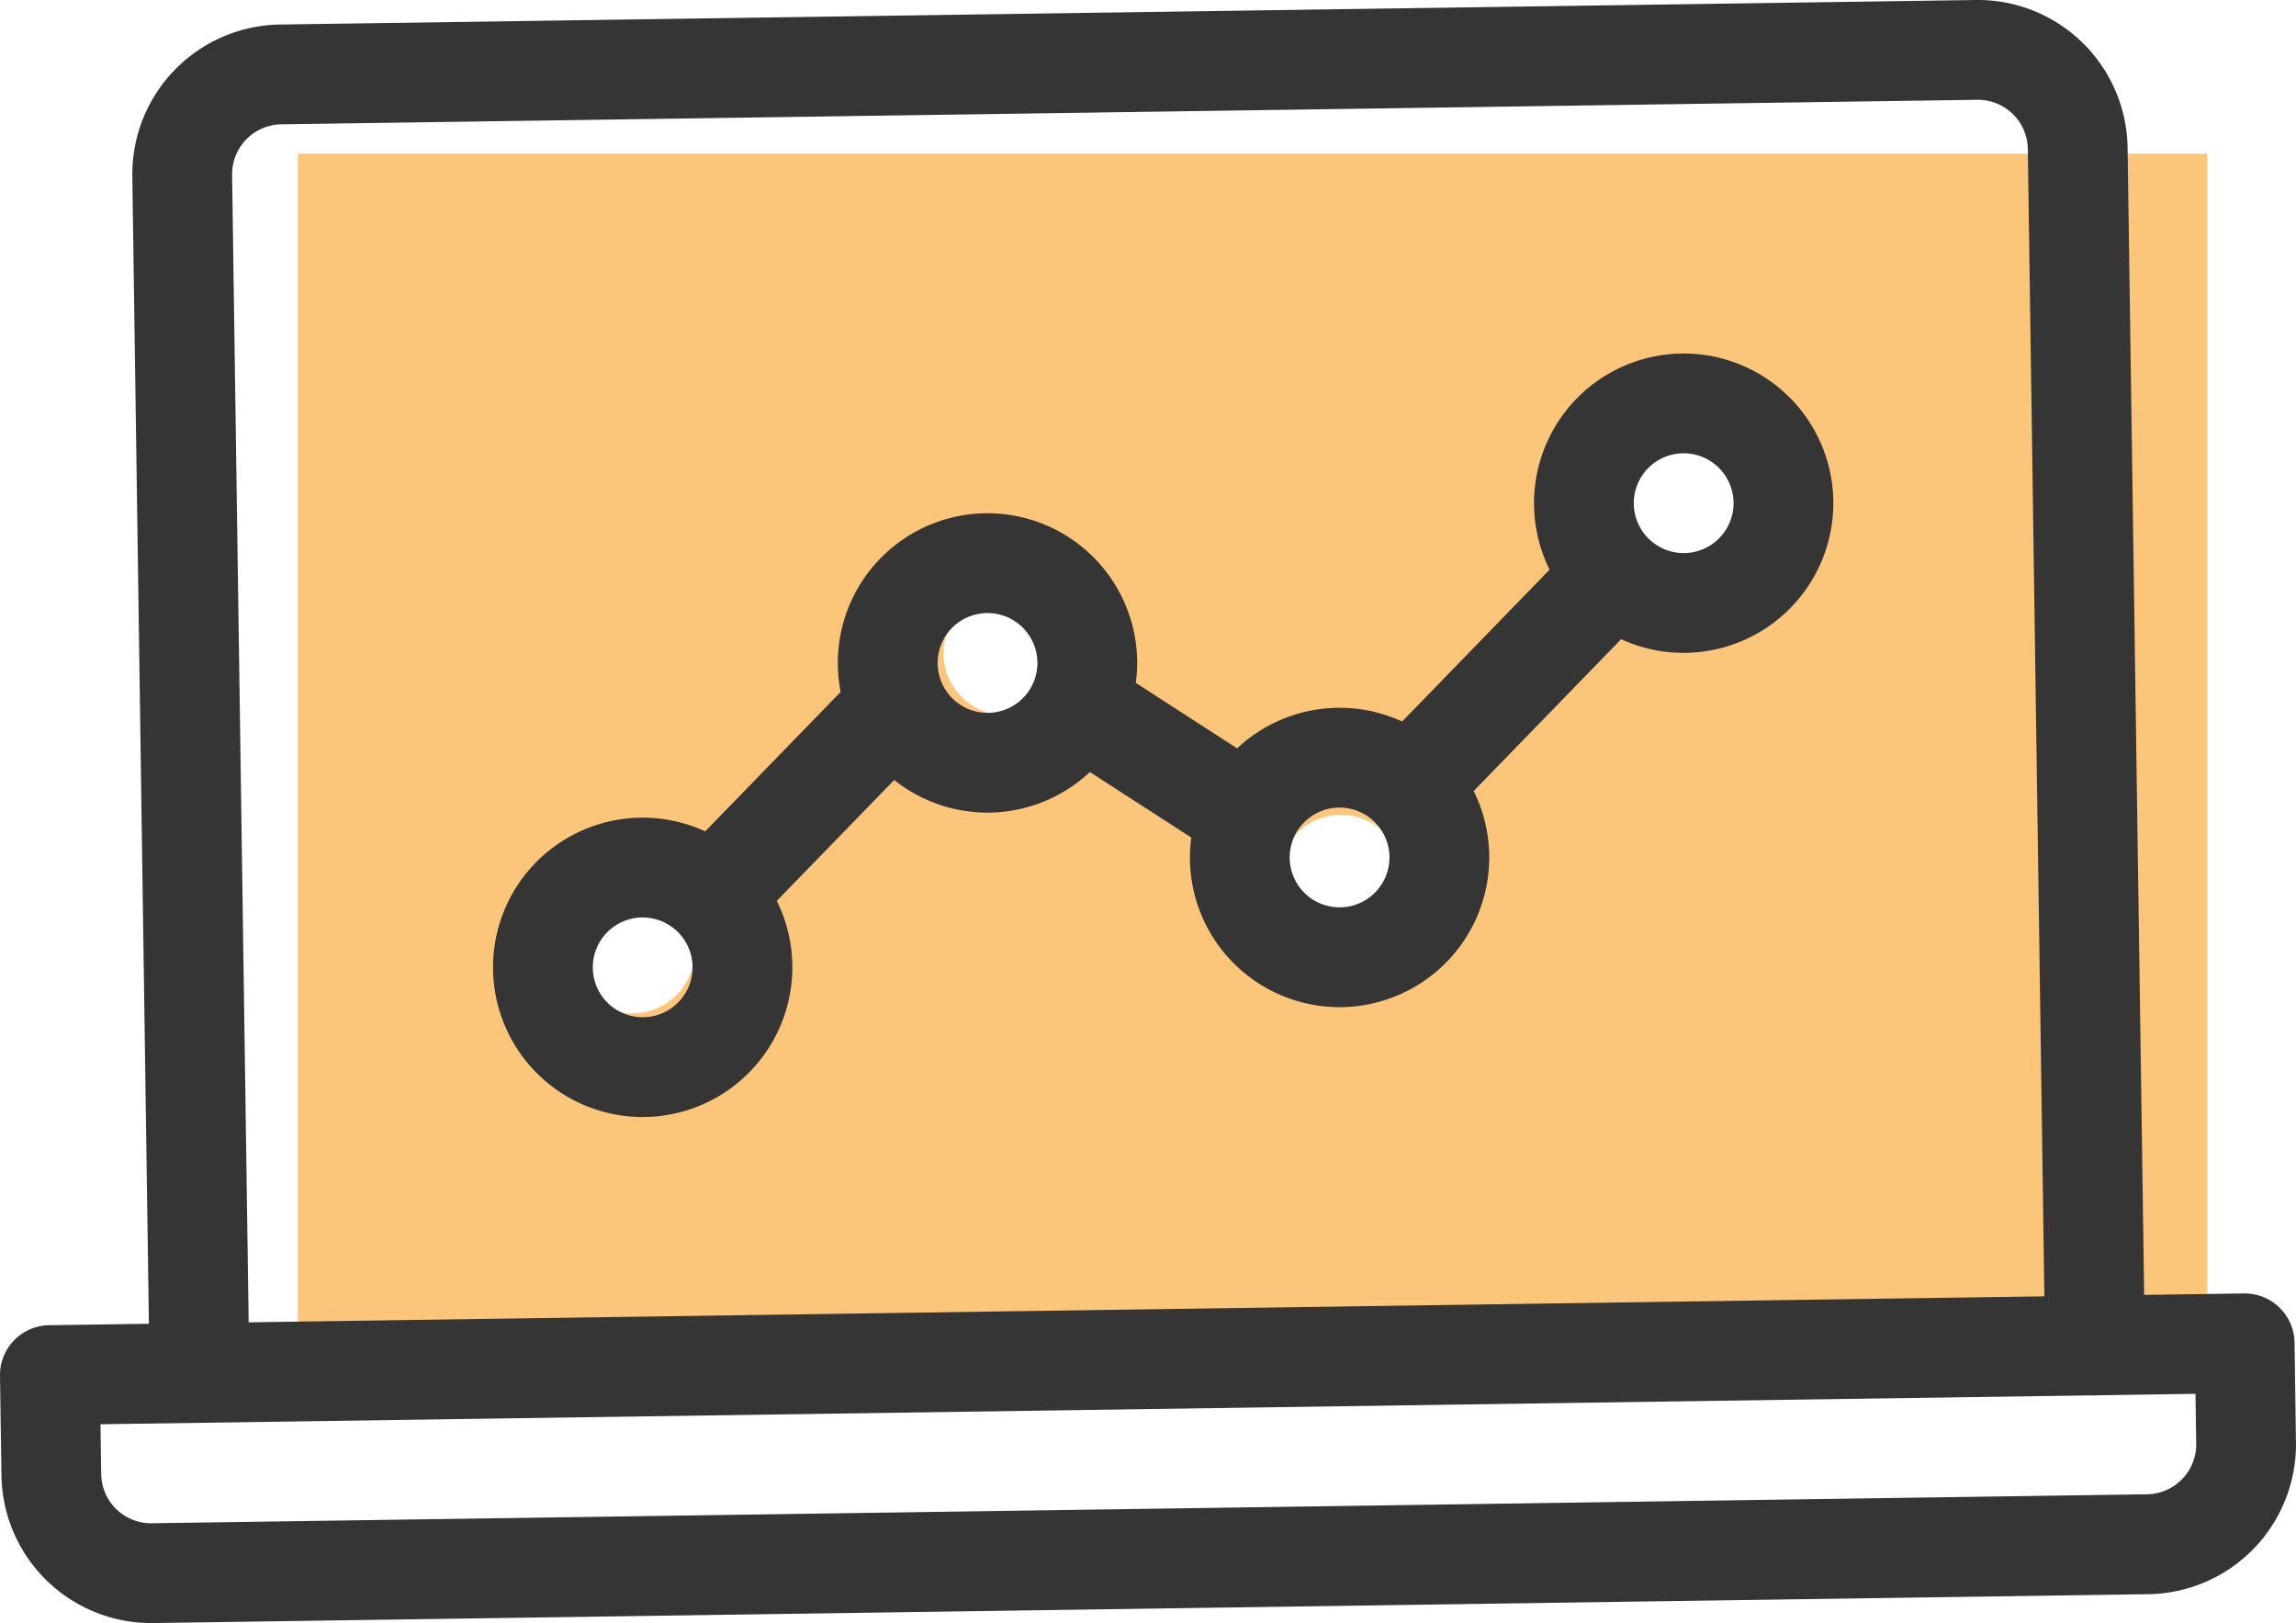
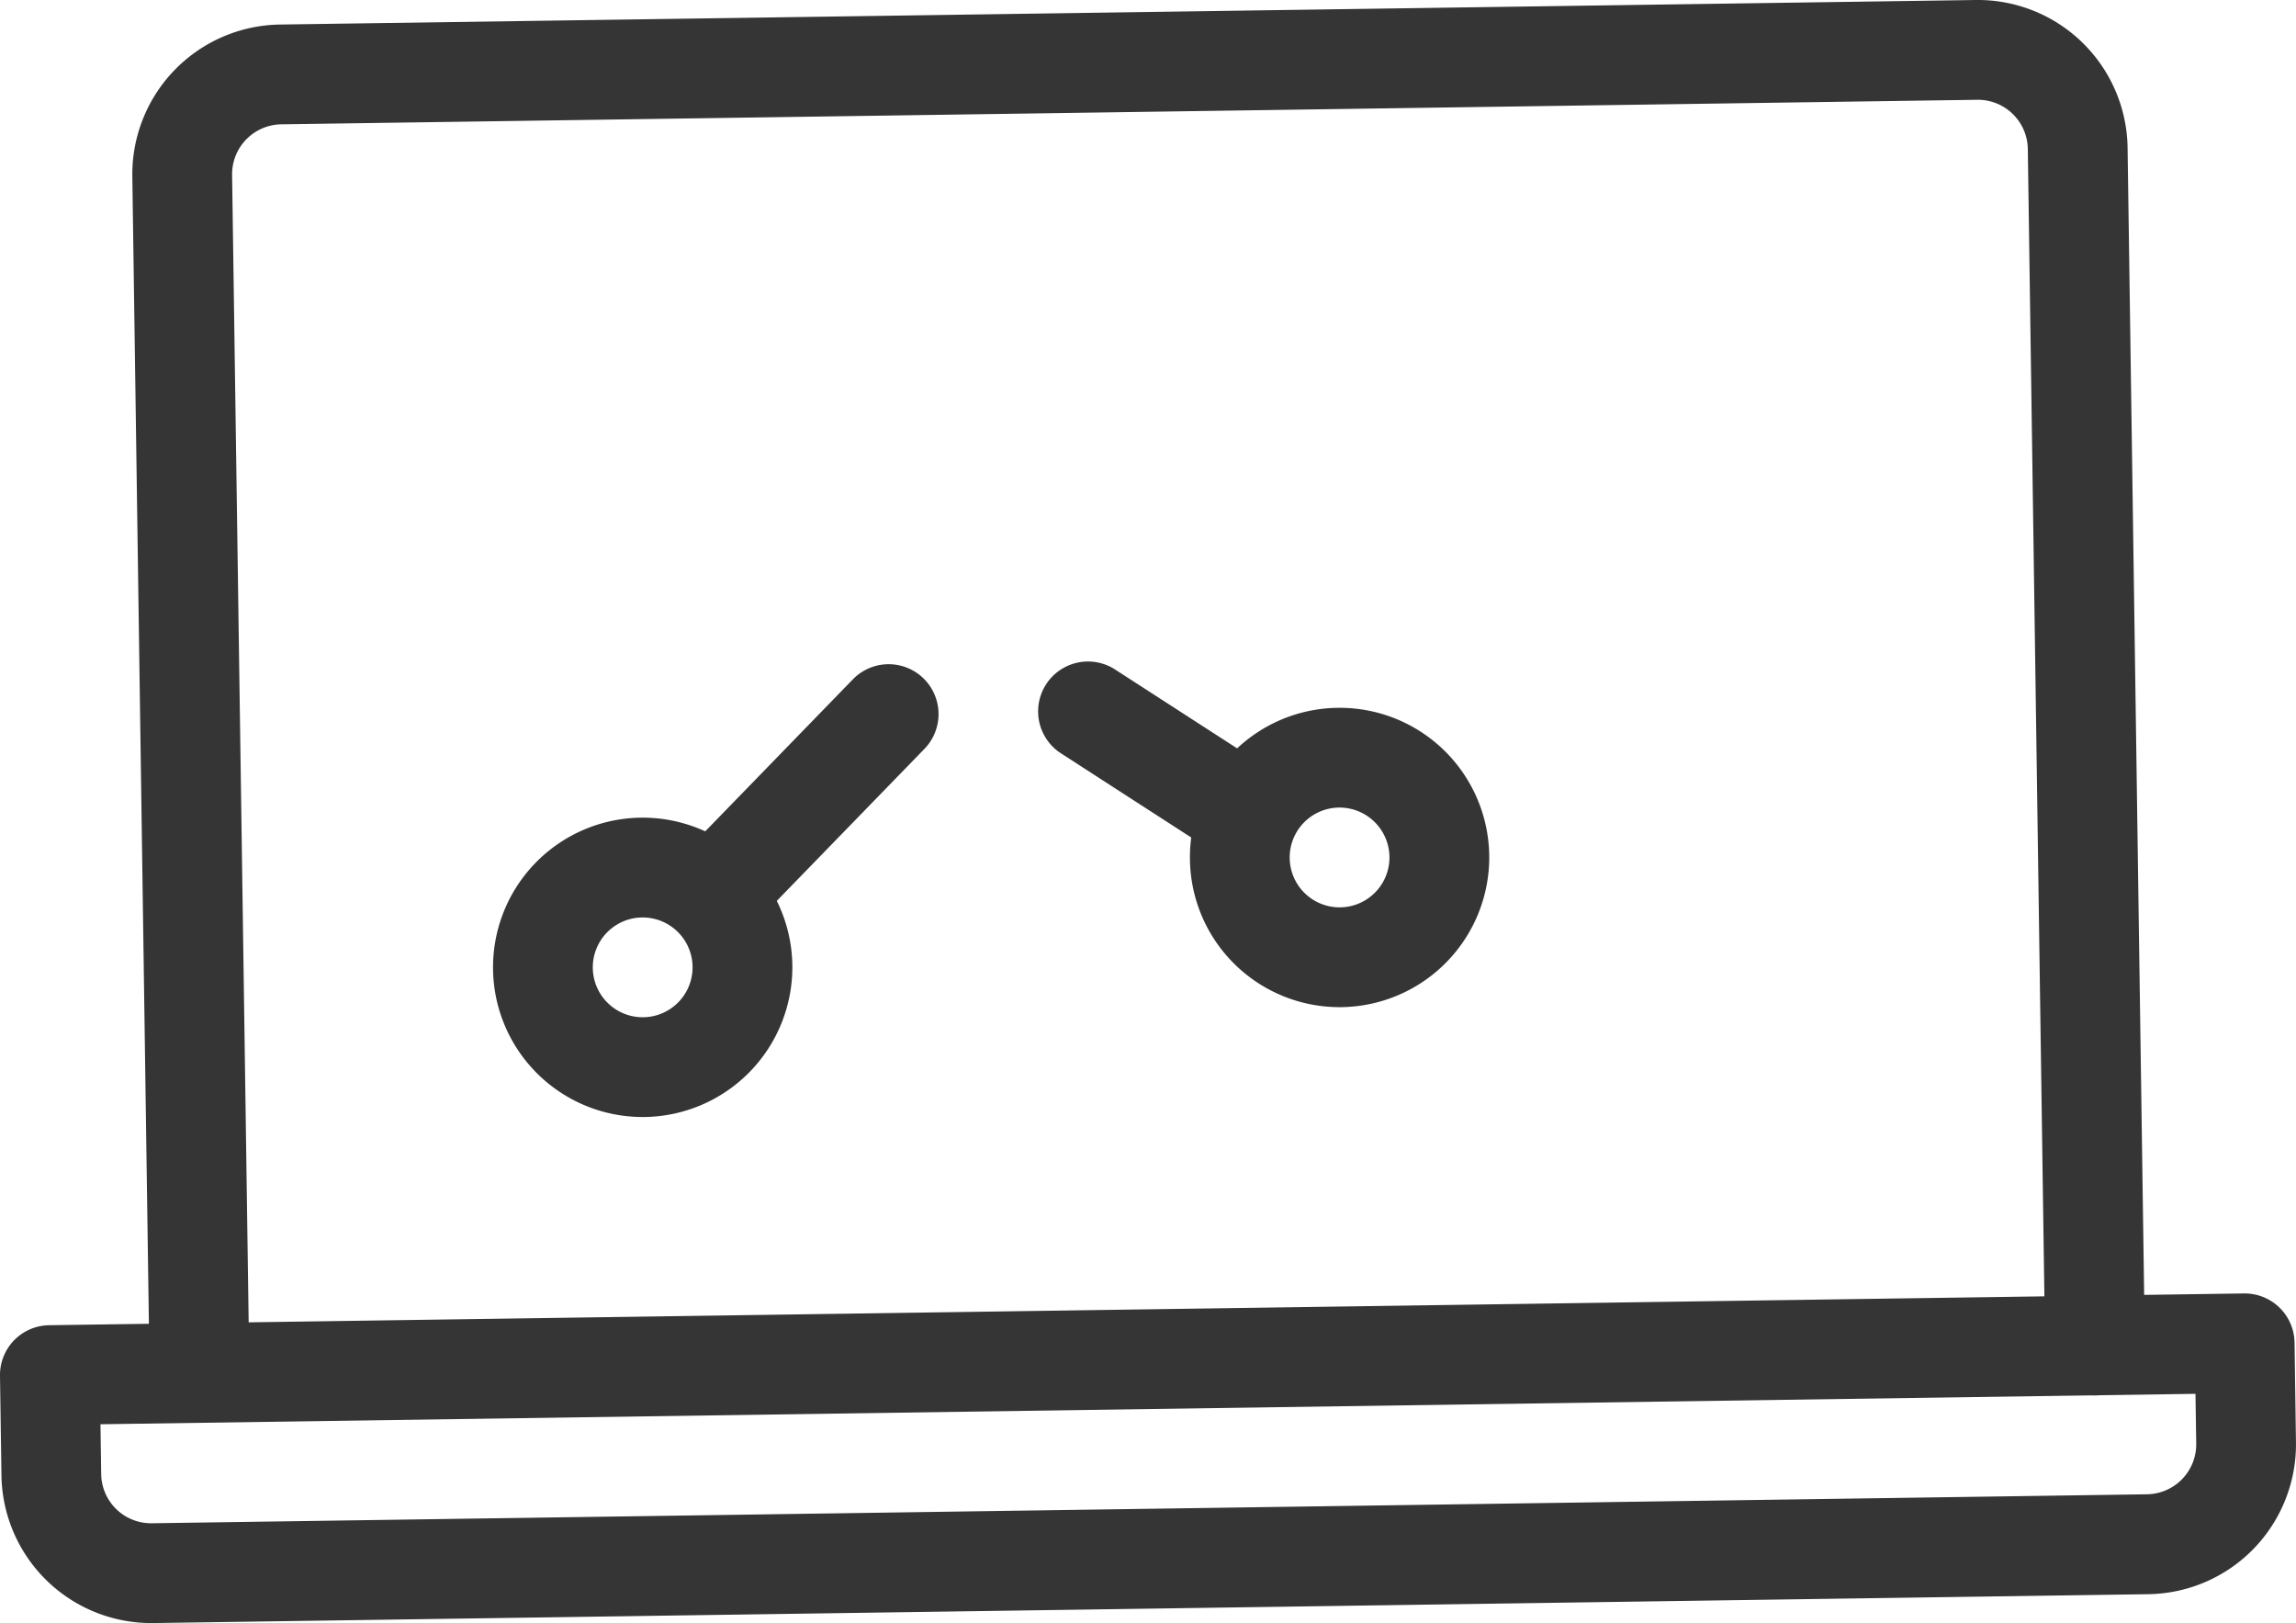
<svg xmlns="http://www.w3.org/2000/svg" width="61.58" height="43.527" viewBox="0 0 61.58 43.527">
  <defs>
    <style>.a{fill:#fbc679;}.b{fill:#353535;}</style>
  </defs>
  <g transform="translate(-484.925 -199.927)">
-     <path class="a" d="M492.915,204.048v31.923h51.211V204.048Zm8.978,23.056a1.663,1.663,0,1,1,1.663-1.663A1.663,1.663,0,0,1,501.893,227.1Zm10-8a1.663,1.663,0,1,1,1.663-1.663A1.663,1.663,0,0,1,511.893,219.1Zm9,6a1.663,1.663,0,1,1,1.663-1.663A1.663,1.663,0,0,1,520.893,225.1Zm9-10a1.663,1.663,0,1,1,1.663-1.663A1.663,1.663,0,0,1,529.893,215.1Z" />
    <path class="b" d="M541.134,237.347a1.338,1.338,0,0,1-1.358-1.319l-.464-32.107a1.339,1.339,0,0,0-1.357-1.318l-45.487.658a1.339,1.339,0,0,0-1.318,1.357l.464,32.107a1.338,1.338,0,0,1-2.676.039l-.464-32.107a4.019,4.019,0,0,1,3.956-4.072l45.486-.658a4.019,4.019,0,0,1,4.072,3.956l.464,32.107A1.337,1.337,0,0,1,541.134,237.347Z" />
    <path class="b" d="M542.549,242.679l-53.514.774a4.019,4.019,0,0,1-4.071-3.956l-.039-2.674a1.336,1.336,0,0,1,1.318-1.357l58.865-.852a1.338,1.338,0,0,1,1.358,1.319l.038,2.674A4.019,4.019,0,0,1,542.549,242.679Zm-54.929-4.557.019,1.337A1.338,1.338,0,0,0,489,240.777L542.51,240a1.34,1.34,0,0,0,1.319-1.357l-.02-1.337Z" />
    <path class="b" d="M502.22,229.882a4.014,4.014,0,1,1,3.956-4.071A4.018,4.018,0,0,1,502.22,229.882Zm-.077-5.351a1.338,1.338,0,1,0,1.357,1.318A1.339,1.339,0,0,0,502.143,224.531Z" />
-     <path class="b" d="M511.469,221.719a4.014,4.014,0,1,1,3.955-4.072A4.019,4.019,0,0,1,511.469,221.719Zm-.078-5.351a1.338,1.338,0,1,0,1.358,1.318A1.338,1.338,0,0,0,511.391,216.368Z" />
    <path class="b" d="M520.911,226.936a4.014,4.014,0,1,1,3.956-4.072A4.018,4.018,0,0,1,520.911,226.936Zm-.077-5.352a1.338,1.338,0,1,0,1.357,1.319A1.34,1.34,0,0,0,520.834,221.584Z" />
-     <path class="b" d="M530.141,217.435a4.014,4.014,0,1,1,3.955-4.072A4.019,4.019,0,0,1,530.141,217.435Zm-.078-5.352a1.338,1.338,0,1,0,1.357,1.319A1.339,1.339,0,0,0,530.063,212.083Z" />
    <path class="b" d="M504.818,224.492a1.338,1.338,0,0,1-.979-2.27l3.956-4.072a1.338,1.338,0,1,1,1.919,1.865l-3.955,4.071A1.332,1.332,0,0,1,504.818,224.492Z" />
    <path class="b" d="M518.176,222.961a1.344,1.344,0,0,1-.744-.214l-4.052-2.618a1.338,1.338,0,0,1,1.452-2.248l4.052,2.618a1.338,1.338,0,0,1-.708,2.462Z" />
-     <path class="b" d="M523.509,221.546a1.339,1.339,0,0,1-.978-2.271l3.955-4.071a1.338,1.338,0,1,1,1.919,1.864l-3.955,4.072A1.336,1.336,0,0,1,523.509,221.546Z" />
  </g>
</svg>